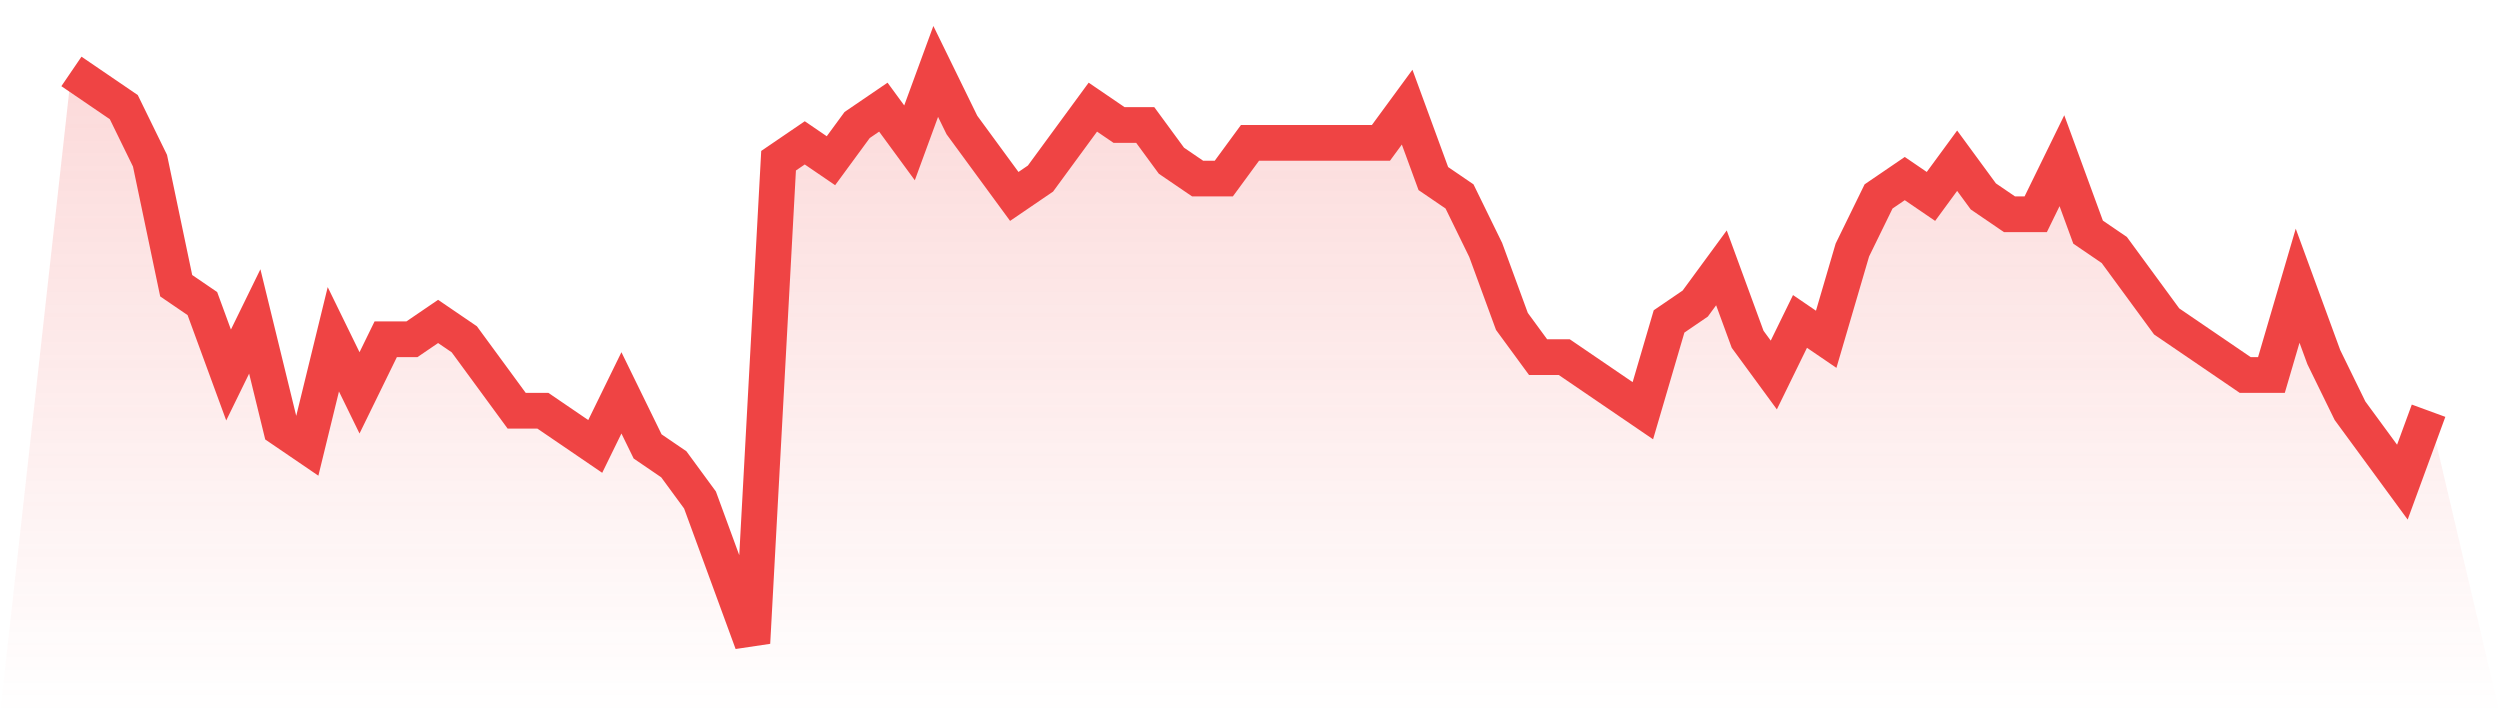
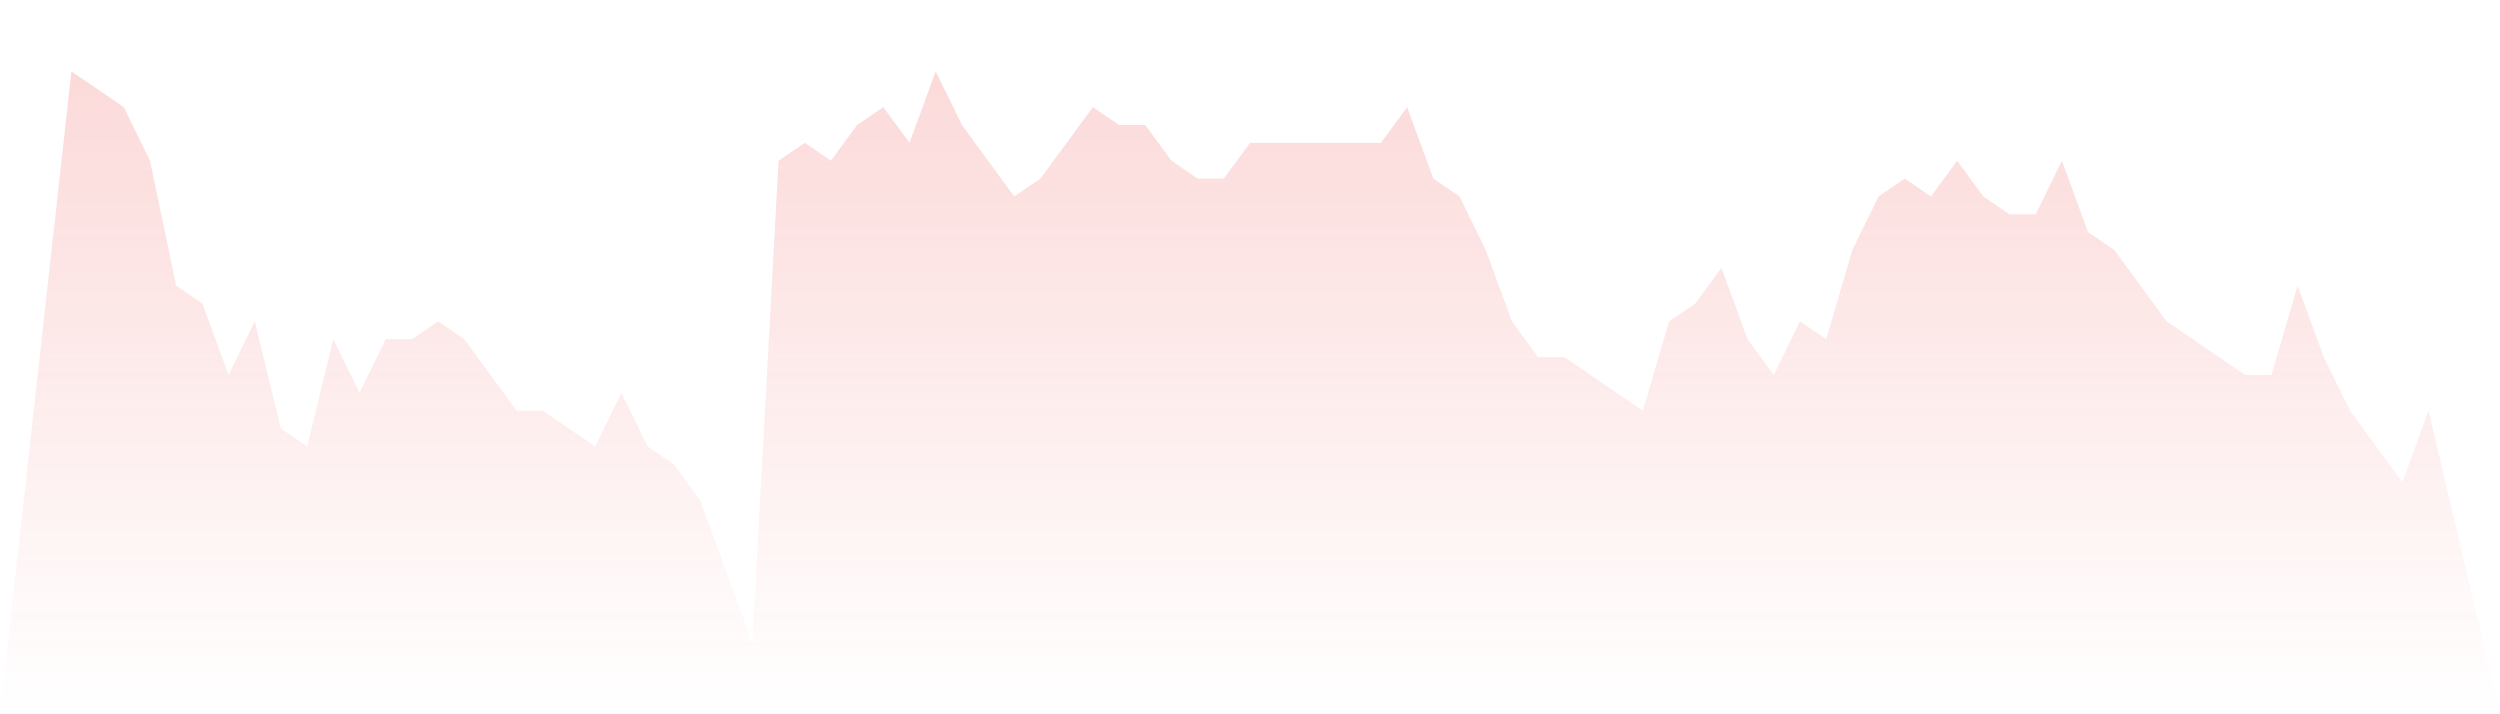
<svg xmlns="http://www.w3.org/2000/svg" viewBox="0 0 140 40">
  <defs>
    <linearGradient id="gradient" x1="0" x2="0" y1="0" y2="1">
      <stop offset="0%" stop-color="#ef4444" stop-opacity="0.2" />
      <stop offset="100%" stop-color="#ef4444" stop-opacity="0" />
    </linearGradient>
  </defs>
  <path d="M4,4 L4,4 L5.467,5 L6.933,6 L8.4,9 L9.867,16 L11.333,17 L12.8,21 L14.267,18 L15.733,24 L17.2,25 L18.667,19 L20.133,22 L21.6,19 L23.067,19 L24.533,18 L26,19 L27.467,21 L28.933,23 L30.4,23 L31.867,24 L33.333,25 L34.8,22 L36.267,25 L37.733,26 L39.2,28 L40.667,32 L42.133,36 L43.6,9 L45.067,8 L46.533,9 L48,7 L49.467,6 L50.933,8 L52.4,4 L53.867,7 L55.333,9 L56.8,11 L58.267,10 L59.733,8 L61.2,6 L62.667,7 L64.133,7 L65.6,9 L67.067,10 L68.533,10 L70,8 L71.467,8 L72.933,8 L74.4,8 L75.867,8 L77.333,8 L78.8,6 L80.267,10 L81.733,11 L83.2,14 L84.667,18 L86.133,20 L87.6,20 L89.067,21 L90.533,22 L92,23 L93.467,18 L94.933,17 L96.4,15 L97.867,19 L99.333,21 L100.8,18 L102.267,19 L103.733,14 L105.2,11 L106.667,10 L108.133,11 L109.6,9 L111.067,11 L112.533,12 L114,12 L115.467,9 L116.933,13 L118.4,14 L119.867,16 L121.333,18 L122.8,19 L124.267,20 L125.733,21 L127.2,21 L128.667,16 L130.133,20 L131.6,23 L133.067,25 L134.533,27 L136,23 L140,40 L0,40 z" fill="url(#gradient)" />
-   <path d="M4,4 L4,4 L5.467,5 L6.933,6 L8.4,9 L9.867,16 L11.333,17 L12.8,21 L14.267,18 L15.733,24 L17.2,25 L18.667,19 L20.133,22 L21.6,19 L23.067,19 L24.533,18 L26,19 L27.467,21 L28.933,23 L30.4,23 L31.867,24 L33.333,25 L34.8,22 L36.267,25 L37.733,26 L39.2,28 L40.667,32 L42.133,36 L43.6,9 L45.067,8 L46.533,9 L48,7 L49.467,6 L50.933,8 L52.4,4 L53.867,7 L55.333,9 L56.8,11 L58.267,10 L59.733,8 L61.2,6 L62.667,7 L64.133,7 L65.6,9 L67.067,10 L68.533,10 L70,8 L71.467,8 L72.933,8 L74.4,8 L75.867,8 L77.333,8 L78.8,6 L80.267,10 L81.733,11 L83.2,14 L84.667,18 L86.133,20 L87.6,20 L89.067,21 L90.533,22 L92,23 L93.467,18 L94.933,17 L96.4,15 L97.867,19 L99.333,21 L100.8,18 L102.267,19 L103.733,14 L105.2,11 L106.667,10 L108.133,11 L109.6,9 L111.067,11 L112.533,12 L114,12 L115.467,9 L116.933,13 L118.4,14 L119.867,16 L121.333,18 L122.8,19 L124.267,20 L125.733,21 L127.2,21 L128.667,16 L130.133,20 L131.6,23 L133.067,25 L134.533,27 L136,23" fill="none" stroke="#ef4444" stroke-width="2" />
</svg>